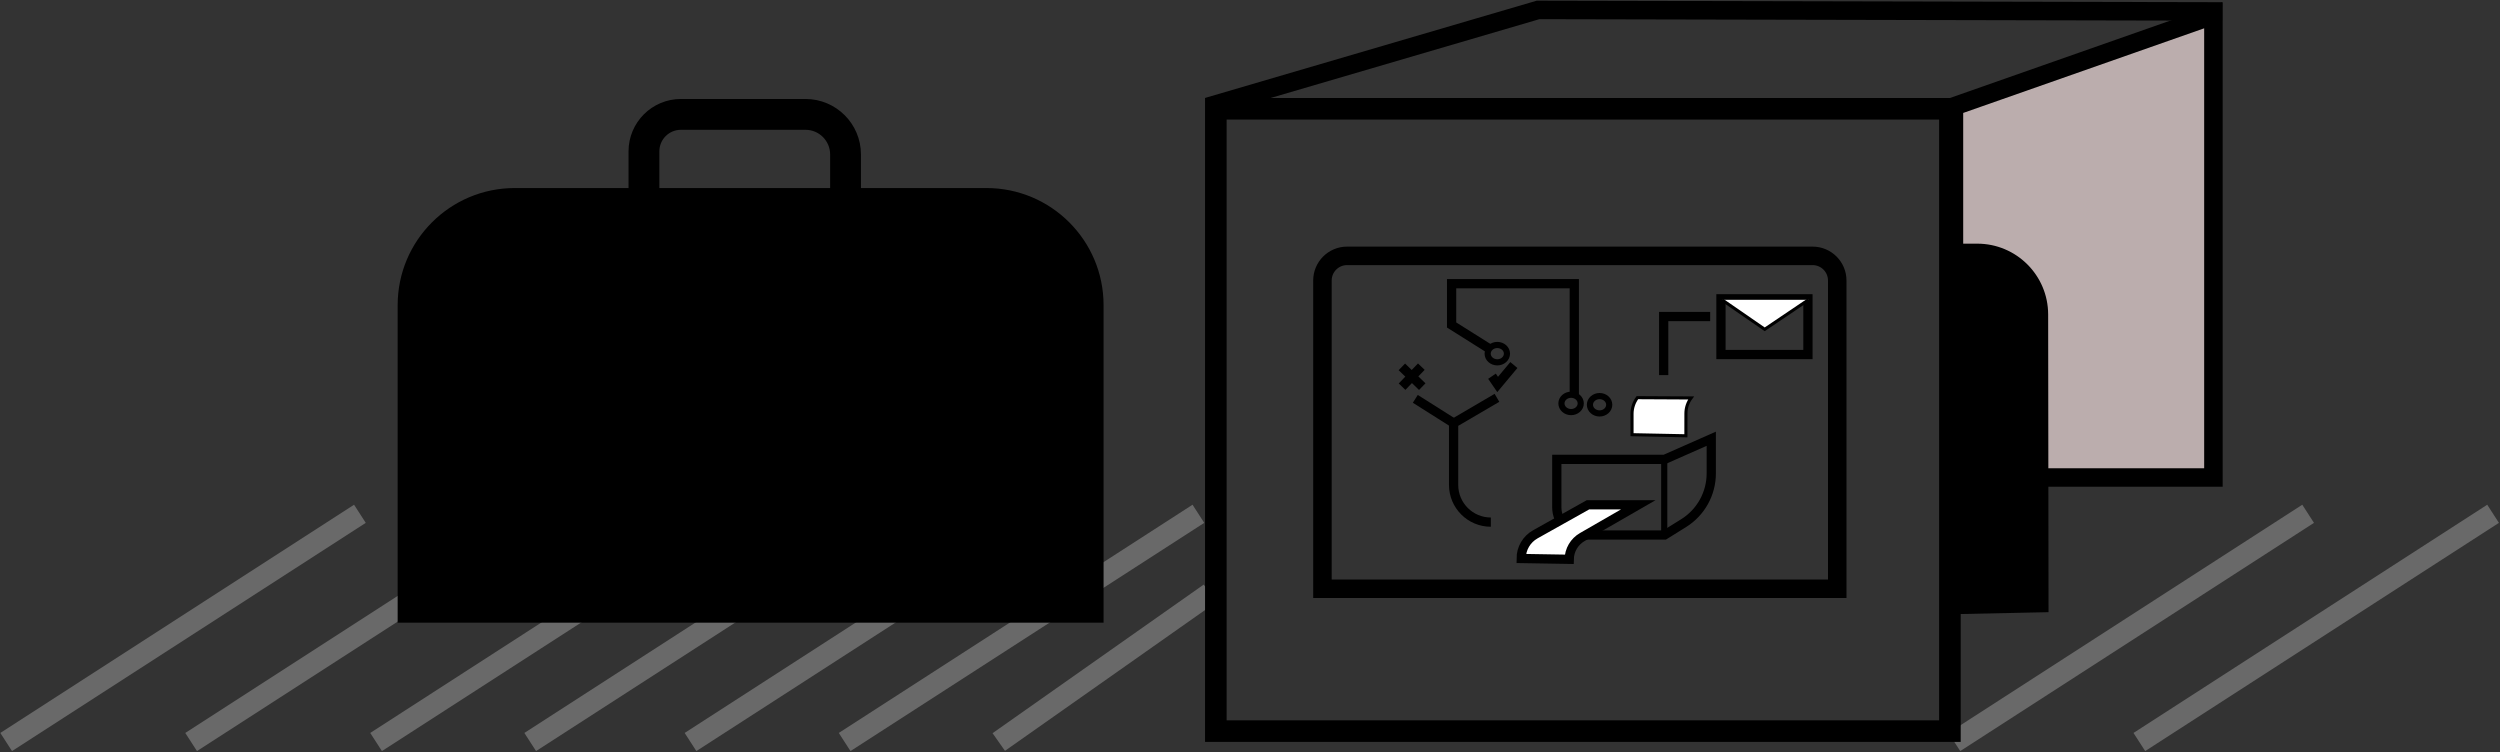
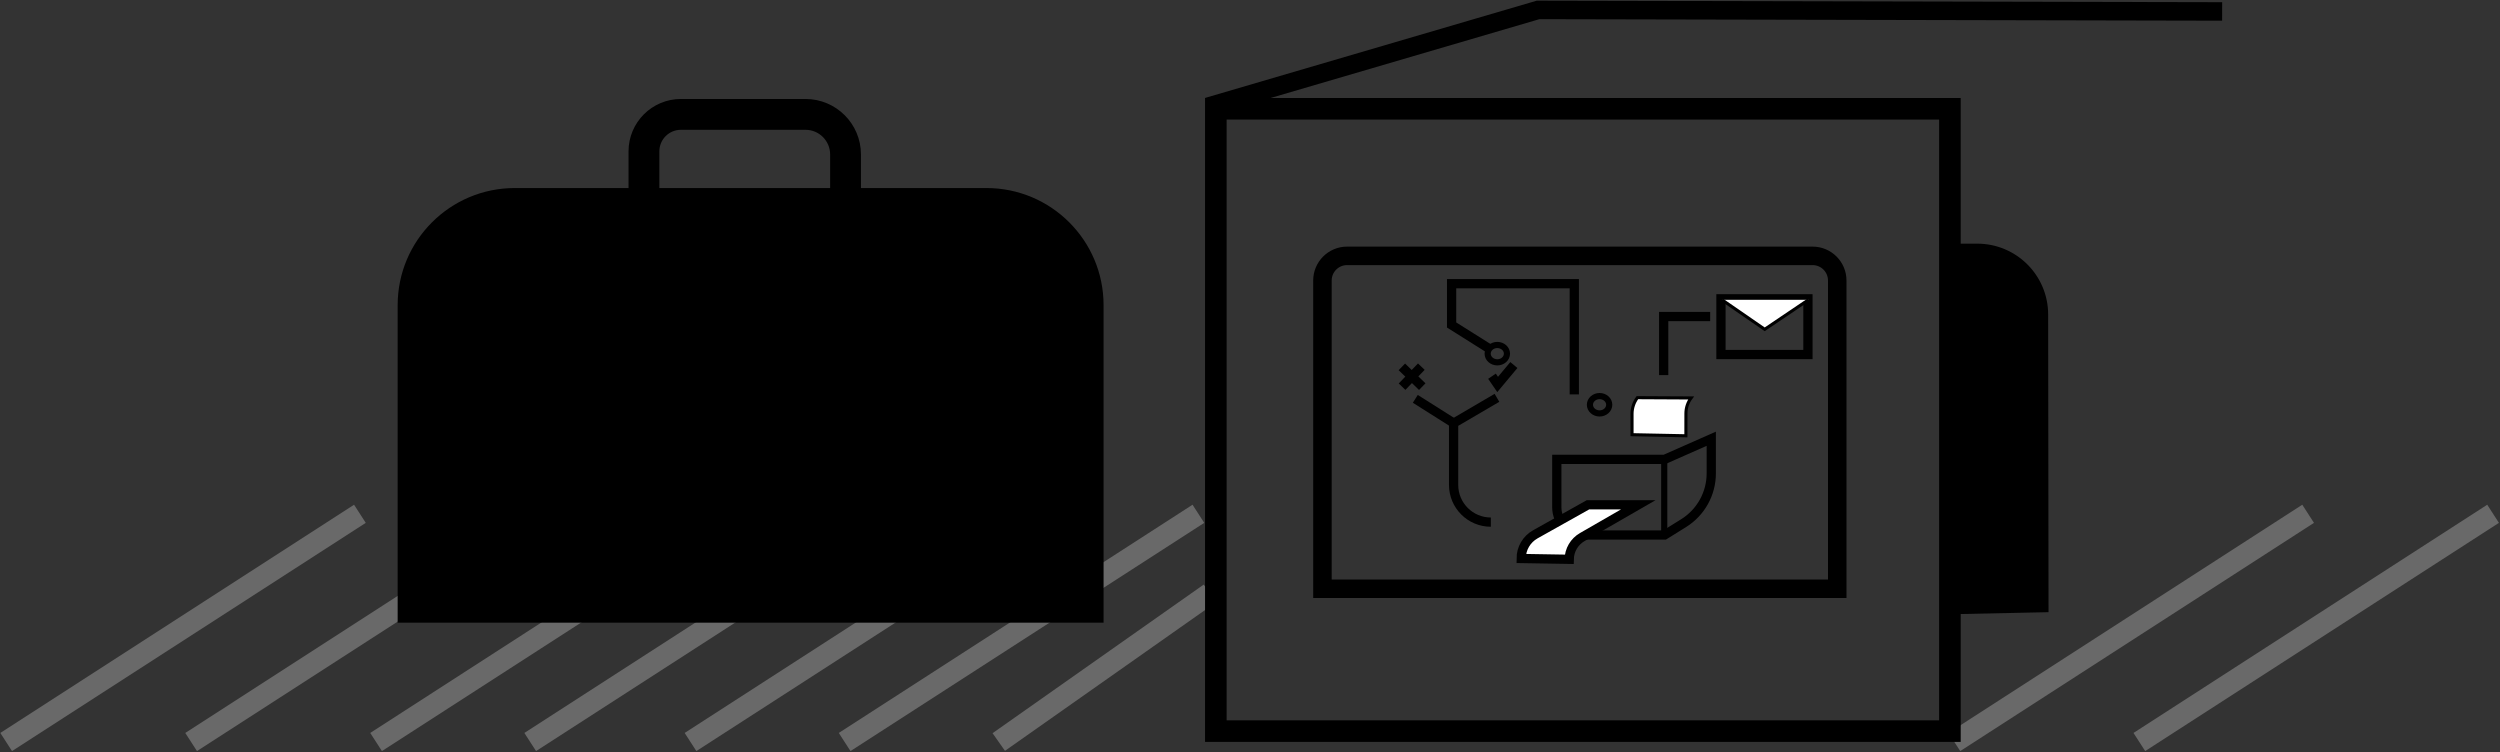
<svg xmlns="http://www.w3.org/2000/svg" width="811px" height="244px" viewBox="0 0 811 244" version="1.1">
  <rect x="0" y="0" width="811" height="244" fill="#333333" stroke="none" />
  <title>security</title>
  <desc>Created with Sketch.</desc>
  <defs />
  <g id="Desktop-Copy-2" stroke="none" stroke-width="1" fill="none" fill-rule="evenodd" transform="translate(-135, -2344)">
    <g id="Banner4" transform="translate(136, 2184)">
      <g id="security" transform="translate(1, 163)">
        <path d="M469.353,134.113 L457.126,126.387" id="Path-198" stroke="#000000" stroke-width="3" />
-         <ellipse id="Oval-7" stroke="#000000" stroke-width="2" cx="507.662" cy="127.867" rx="3.13" ry="2.817" />
        <ellipse id="Oval-7" stroke="#000000" stroke-width="2" cx="516.903" cy="128.303" rx="3.13" ry="2.817" />
        <ellipse id="Oval-7" stroke="#000000" stroke-width="2" cx="483.726" cy="111.726" rx="3.13" ry="2.817" />
        <path d="M481.627,166.378 L481.627,166.378 C474.957,166.378 469.55,160.971 469.55,154.302 L469.55,134.287 L483.611,126.053" id="Path-197" stroke="#000000" stroke-width="3" />
        <polyline id="Path-199" stroke="#000000" stroke-width="3" points="481.999 119.047 483.835 121.721 489.097 115.413" />
        <path d="M459.076,115.94 L452.828,122.437" id="Path-201" stroke="#000000" stroke-width="3" />
        <path d="M512.025,170.551 L537.993,170.551 L544.178,166.7 C549.748,163.231 553.134,157.134 553.134,150.572 L553.134,139.328 L537.993,146.023 L503.025,146.023 L503.025,161.551 C503.025,166.522 507.055,170.551 512.025,170.551 Z" id="Path-205" stroke="#000000" stroke-width="3" />
        <path d="M529.168,126.004 L546.59,126.096 L546.59,126.096 C545.505,127.551 544.917,129.317 544.915,131.132 L544.906,138.368 L527.429,138.015 L527.429,131.246 C527.429,129.357 528.039,127.519 529.168,126.004 Z" id="Path-208" stroke="#000000" fill="#FFFFFF" />
        <path d="M513.136,160.755 L529.459,160.755 L511.292,171.22 C508.705,172.71 507.093,175.452 507.048,178.437 L491.468,178.176 L491.468,178.176 C491.468,174.921 493.226,171.919 496.066,170.327 L513.136,160.755 Z" id="Path-209" stroke="#000000" stroke-width="3" fill="#FFFFFF" />
        <polyline id="Path-210" stroke="#000000" stroke-width="3" points="537.702 118.682 537.702 99.68 552.781 99.68" />
        <polygon id="Path-211" stroke="#000000" stroke-width="3" points="584.495 112.011 584.495 93.933 556.277 93.933 556.277 112.011" />
        <polyline id="Path-212" stroke="#000000" fill="#FFFFFF" points="584.663 94.254 570.468 103.826 556.598 94.254" />
-         <polygon id="Path-279" stroke="#000000" stroke-width="6" fill="#BBADAD" points="631.861 151.896 716.031 151.896 716.031 1.948 631.861 31.512" />
-         <path d="M427,188 L594,188 L594,88 C594,83.582 590.418,80 586,80 L435,80 C430.582,80 427,83.582 427,88 L427,188 Z" id="Rectangle-17" stroke="#000000" stroke-width="6" />
+         <path d="M427,188 L594,188 L594,88 C594,83.582 590.418,80 586,80 L435,80 C430.582,80 427,83.582 427,88 Z" id="Rectangle-17" stroke="#000000" stroke-width="6" />
        <polyline id="Path-280" stroke="#000000" stroke-width="6" points="389.812 31.634 496.95 0.22 718.862 0.713" />
        <polyline id="Path-281" stroke="#000000" stroke-width="3" points="481.552 110.385 468.901 102.423 468.901 89.025 508.702 89.025 508.702 124.934" />
        <path d="M630.124,196.272 L662.544,195.59 L662.422,99.014 C662.407,86.323 652.114,76.043 639.422,76.043 L631.931,76.043 L630.124,196.272 Z" id="Path-282" fill="#000000" />
        <path d="M537.877,146.052 L537.877,170.626" id="Path-206" stroke="#000000" stroke-width="2" />
        <path d="M452.765,116.01 L459.378,122.425" id="Path-200" stroke="#000000" stroke-width="3" />
        <path d="M60.001,237.706 L174.754,163.673" id="Path-277" stroke="#979797" stroke-width="7" opacity="0.547" />
        <path d="M120.001,237.706 L234.754,163.673" id="Path-277" stroke="#979797" stroke-width="7" opacity="0.547" />
        <path d="M170.001,237.706 L284.754,163.673" id="Path-277" stroke="#979797" stroke-width="7" opacity="0.547" />
        <path d="M222.001,237.706 L336.754,163.673" id="Path-277" stroke="#979797" stroke-width="7" opacity="0.547" />
        <path d="M272.001,237.706 L386.754,163.673" id="Path-277" stroke="#979797" stroke-width="7" opacity="0.547" />
        <path d="M322.001,237.706 L390.5,189.5" id="Path-277" stroke="#979797" stroke-width="7" opacity="0.547" />
        <path d="M632.001,237.706 L746.754,163.673" id="Path-277" stroke="#979797" stroke-width="7" opacity="0.547" />
        <path d="M692.001,237.706 L806.754,163.673" id="Path-277" stroke="#979797" stroke-width="7" opacity="0.547" />
        <path d="M165,58 L318,58 C338.987,58 356,75.013 356,96 L356,199 L127,199 L127,96 C127,75.013 144.013,58 165,58 Z" id="Rectangle-16" fill="#000000" />
        <path d="M206.893,59.283 L206.893,46.107 C206.893,39.48 212.266,34.107 218.893,34.107 L259.295,34.107 C266.475,34.107 272.295,39.928 272.295,47.107 L272.295,64.756" id="Path-272" stroke="#000000" stroke-width="10" />
        <path d="M0.001,237.706 L114.754,163.673" id="Path-277" stroke="#979797" stroke-width="7" opacity="0.547" />
        <polygon id="Path-278" stroke="#000000" stroke-width="7" points="392.418 234.174 392.418 32.289 630.55 32.289 630.55 234.174" />
      </g>
    </g>
  </g>
</svg>